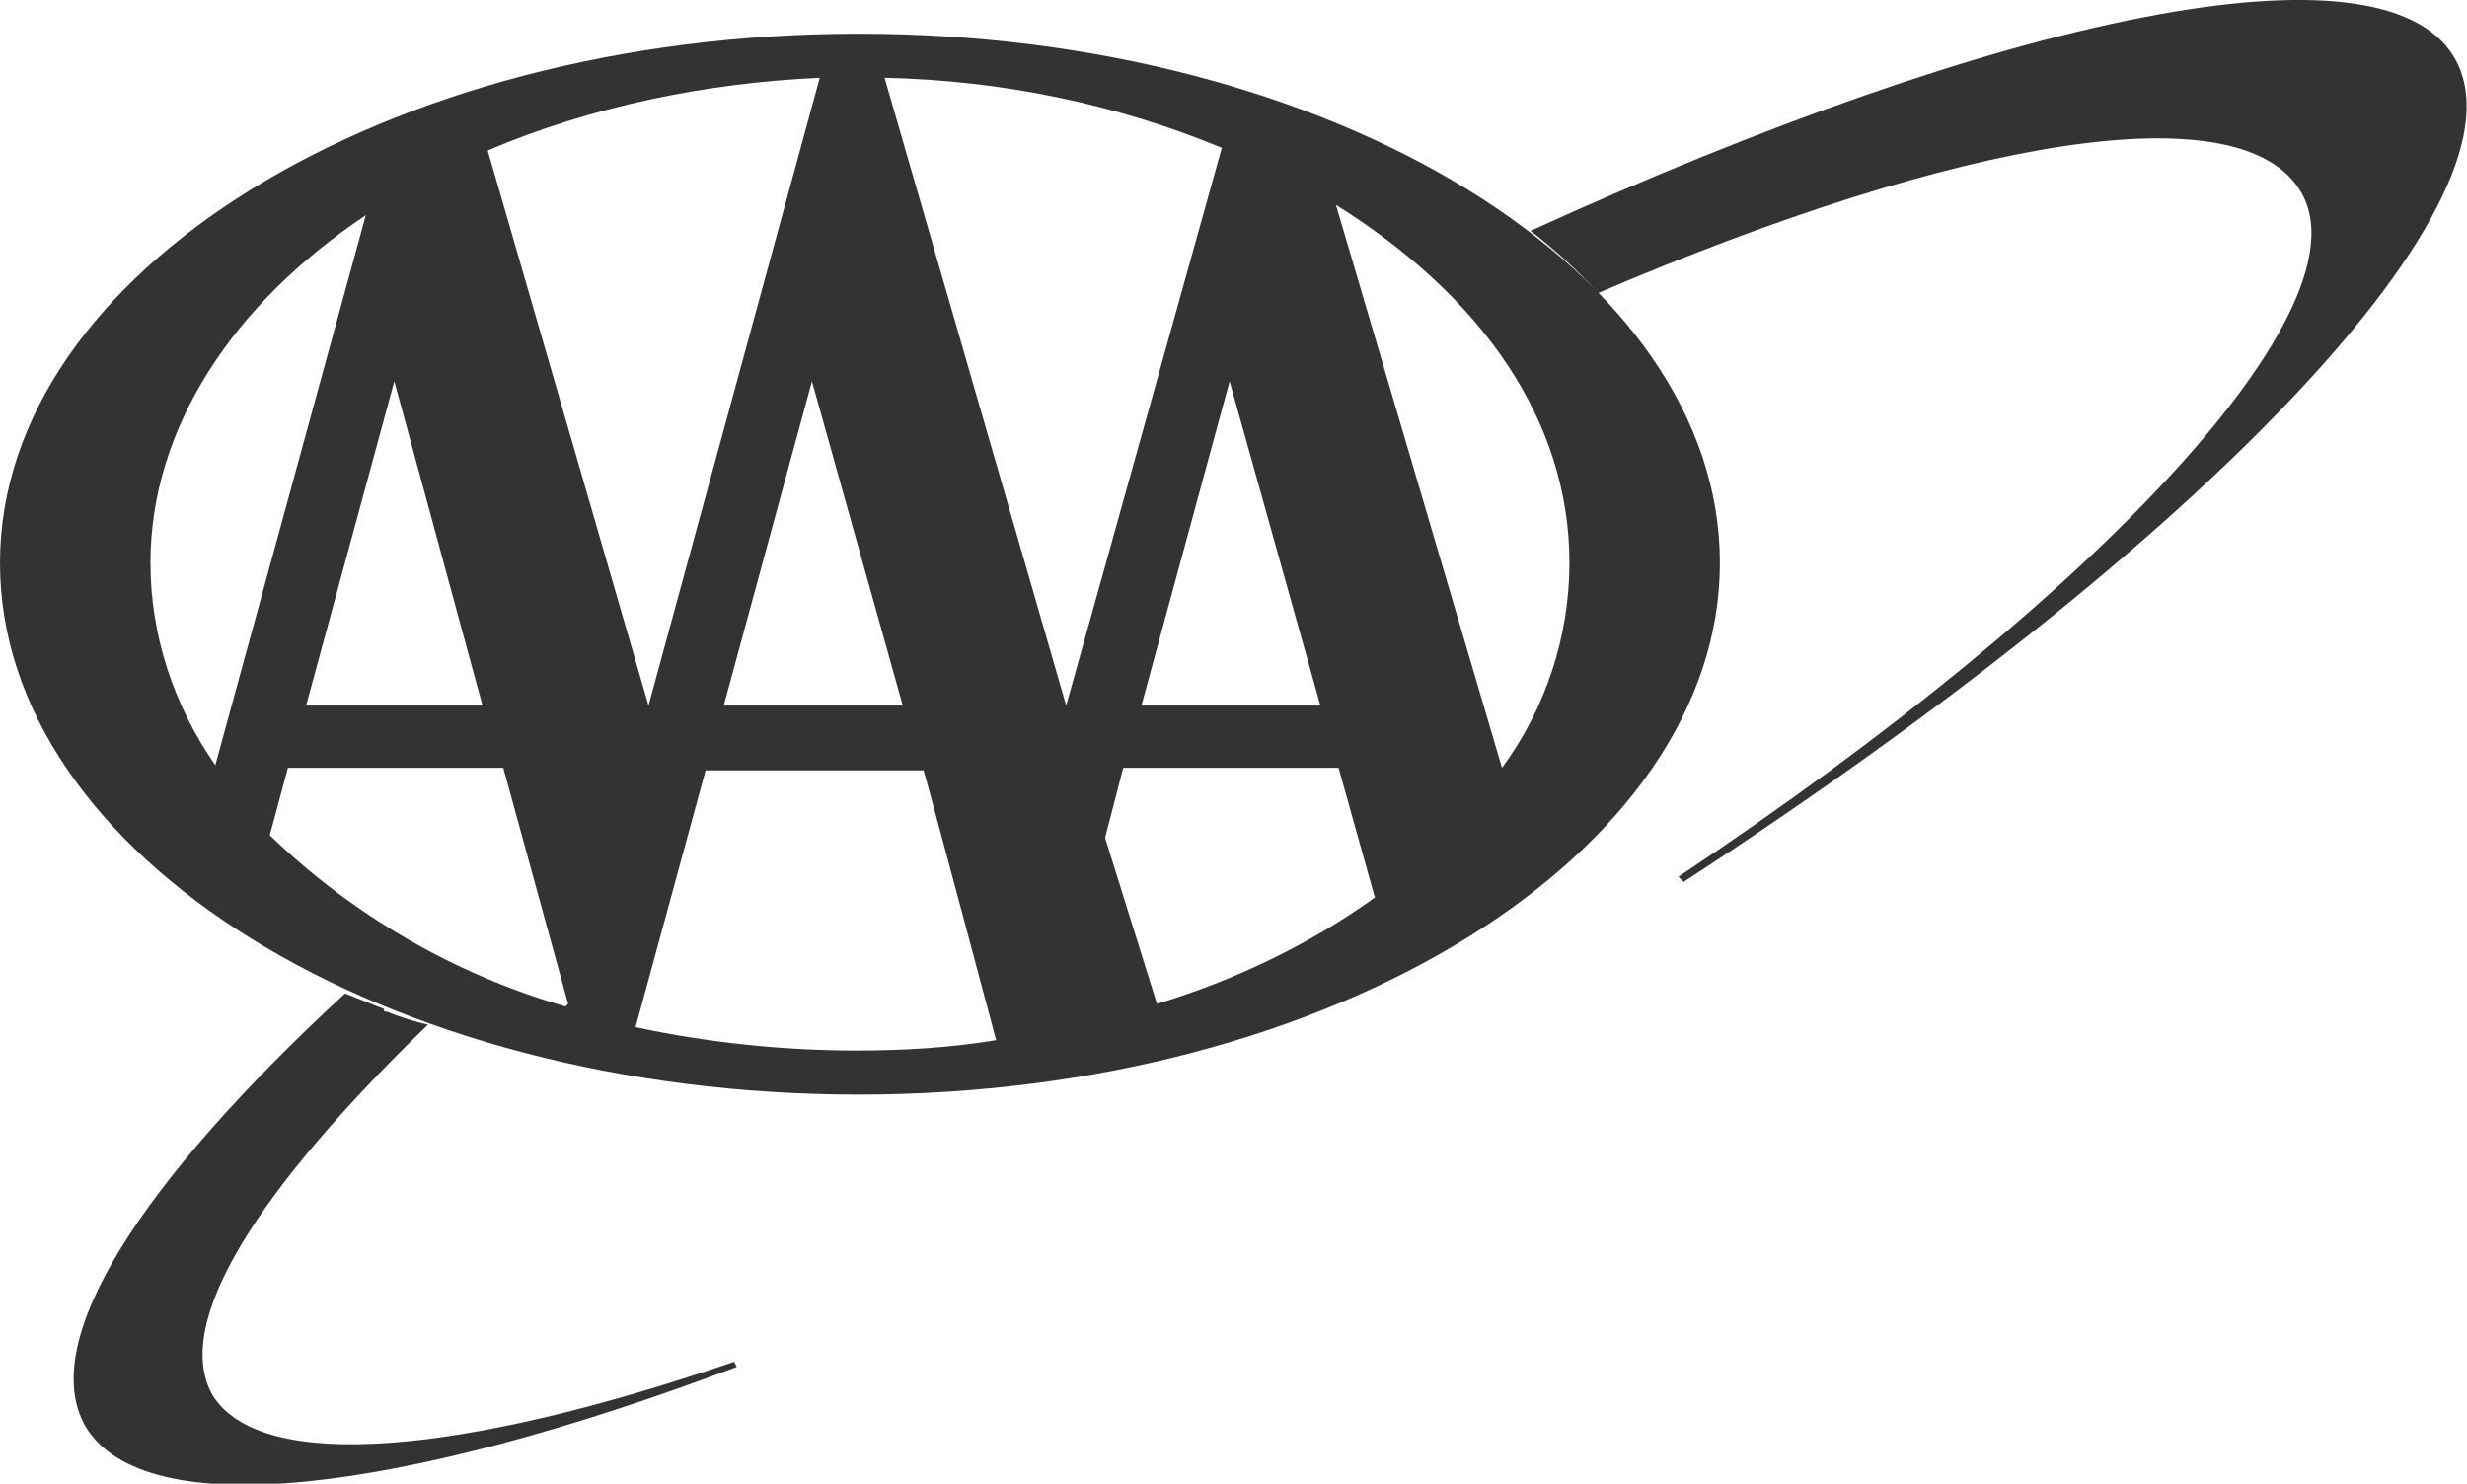
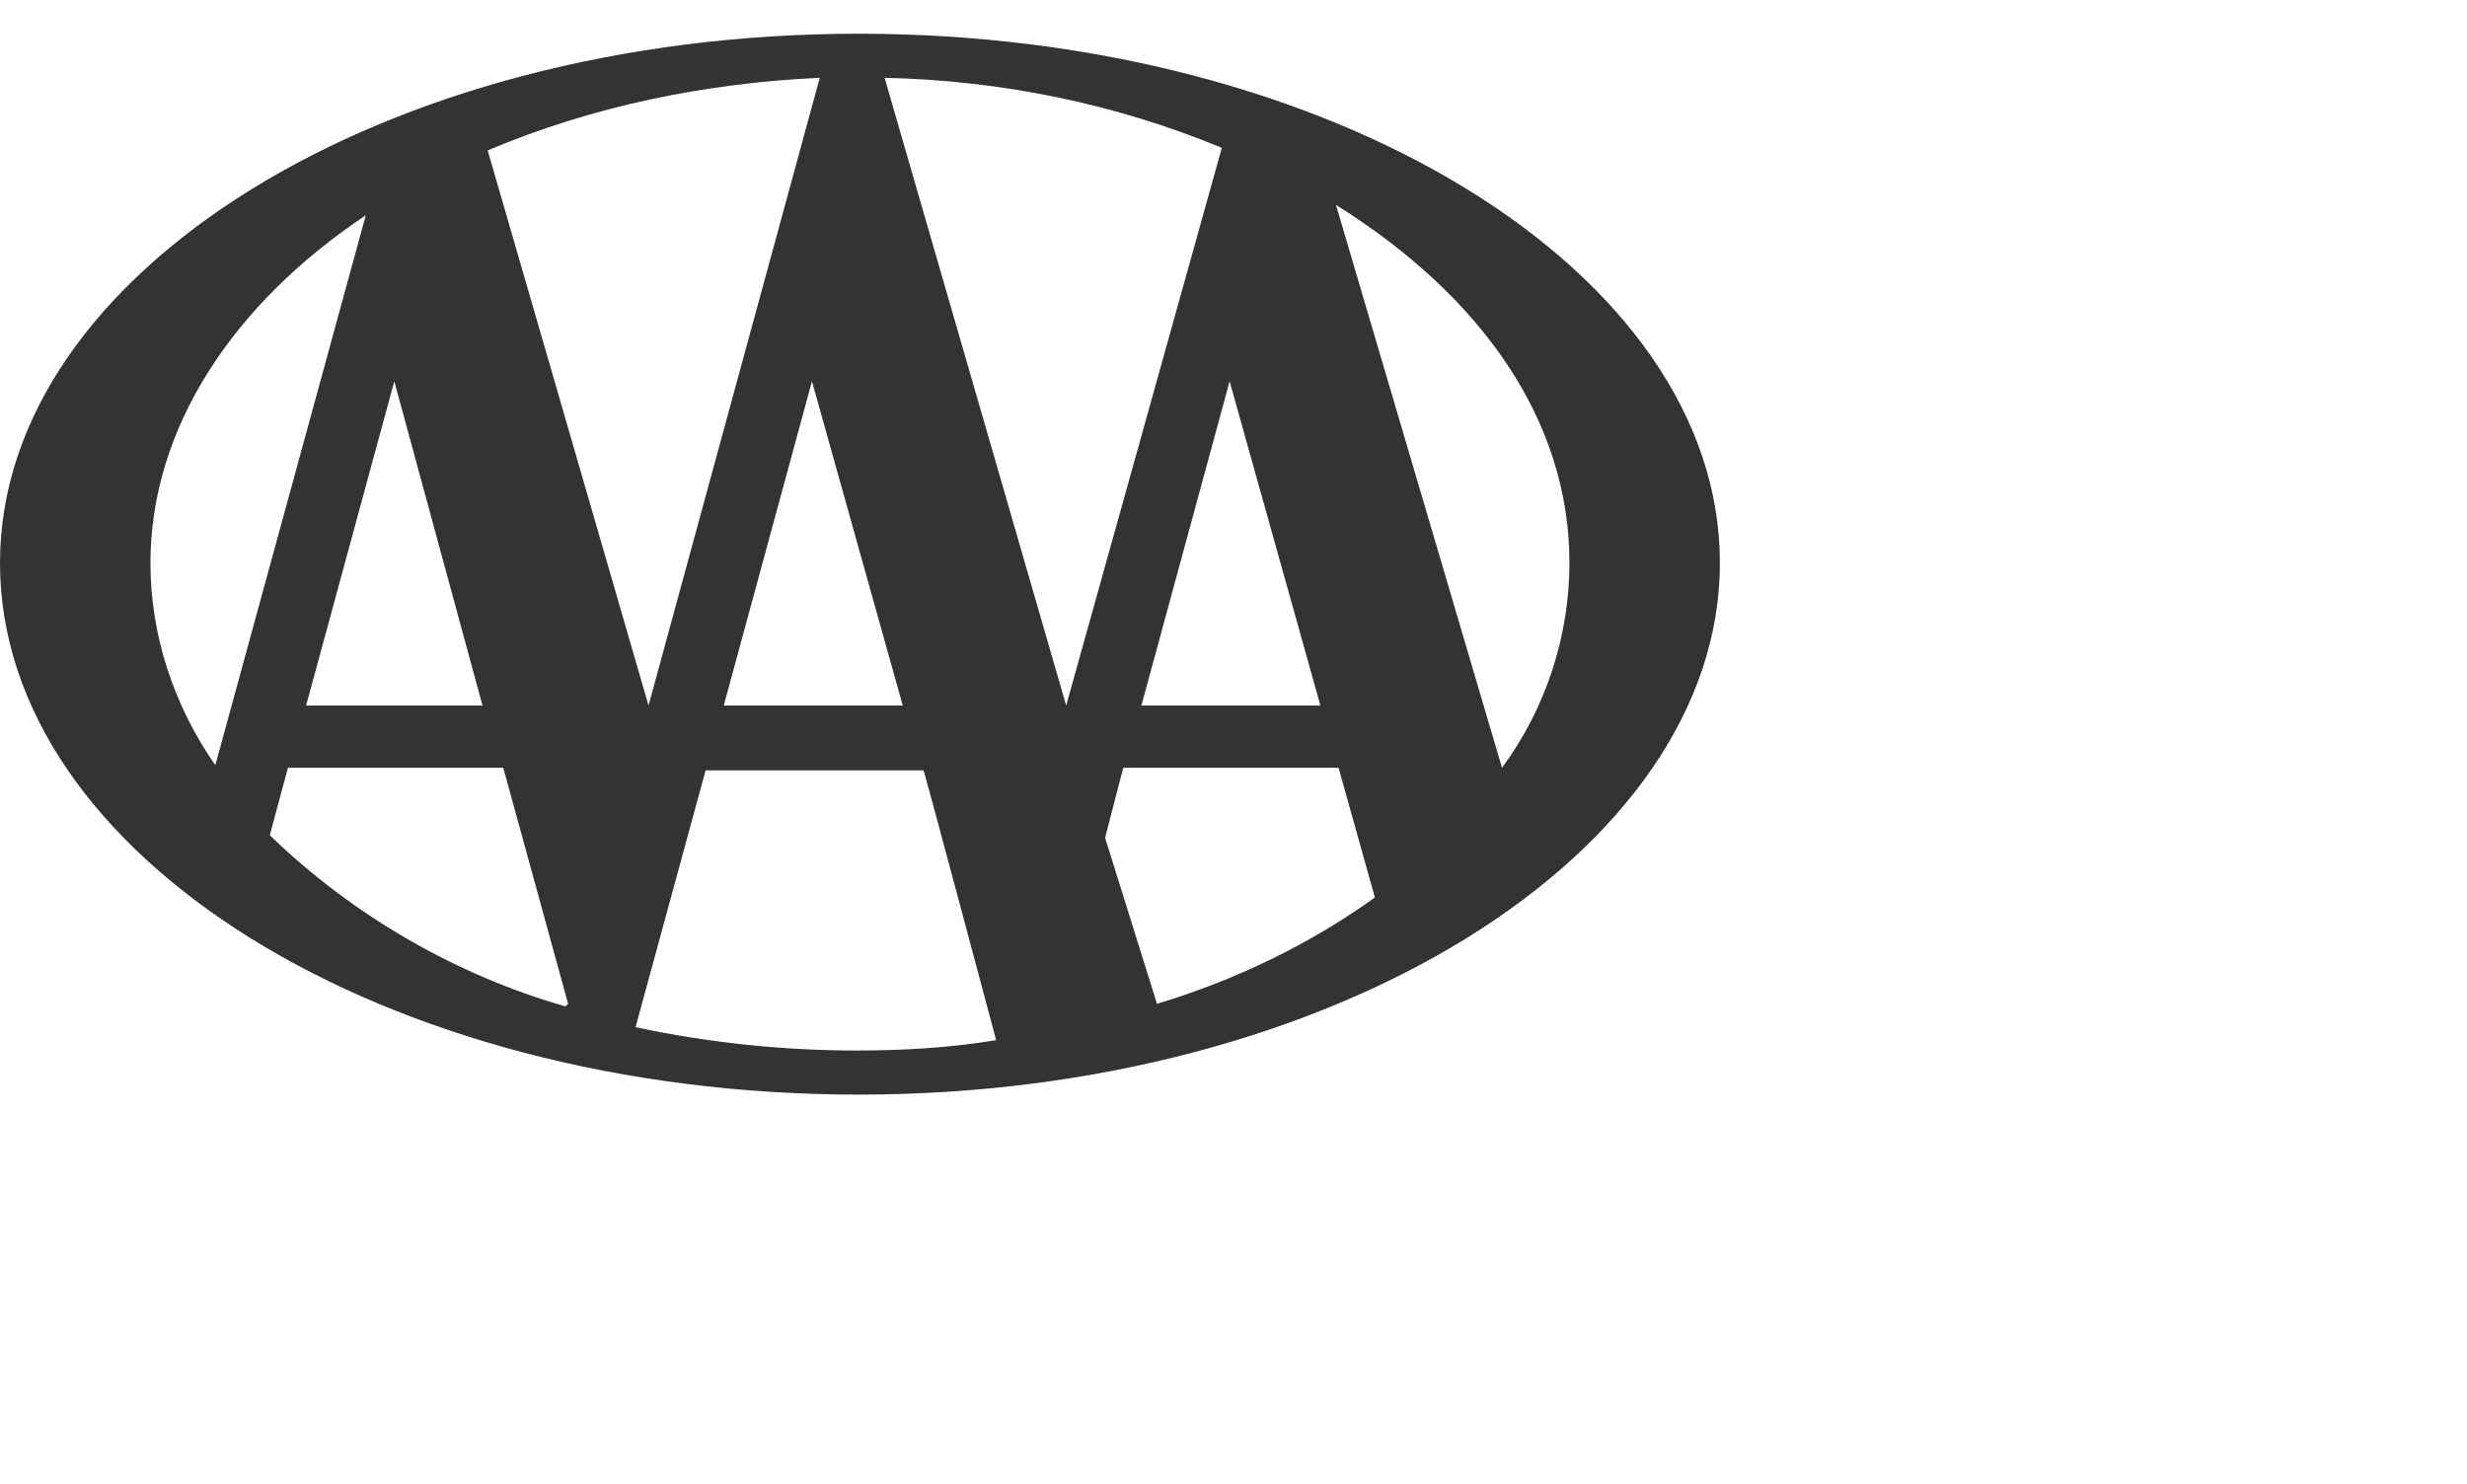
<svg xmlns="http://www.w3.org/2000/svg" version="1.1" id="Layer_1" x="0px" y="0px" viewBox="0 0 95.1 57.2" style="enable-background:new 0 0 95.1 57.2;" xml:space="preserve">
  <style type="text/css">
	.st0{fill:#333333;}
</style>
  <title>CSAA</title>
  <g id="Layer_2_1_">
    <g id="Layer_1-2">
-       <path class="st0" d="M94.6,2.2C91.8-2.5,77.2,0.6,59,8.9c0.9,0.7,1.8,1.5,2.6,2.4c14-6,24.8-7.8,27.1-3.9    c2.6,4.4-7.6,15.5-24,26.4l0.2,0.2C84.9,21,97.8,7.6,94.6,2.2L94.6,2.2z" />
-       <path class="st0" d="M8.2,53.8c-1.6-2.8,1.8-8,8.3-14.3l0,0c-0.5-0.1-1.1-0.3-1.6-0.5c-0.1,0-0.1,0-0.1-0.1l-1.5-0.6    C5.5,45.5,1.4,51.7,3.3,55c2.3,3.8,12.1,2.6,25.1-2.3l-0.1-0.2C17.8,56.1,10.1,56.8,8.2,53.8z" />
      <path class="st0" d="M0,21.7C0,10.5,14.8,1.3,33.1,1.3s33.2,9.2,33.2,20.4S51.4,42.2,33.1,42.2S0,33,0,21.7z M18.8,5.8L25,27.2    l0,0L31.6,3C27.2,3.2,22.8,4.1,18.8,5.8z M31.3,14.7l-3.4,12.5h6.9L31.3,14.7z M41.1,27.2l6-21.5C43,4,38.6,3.1,34.1,3L41.1,27.2z     M18.6,27.2l-3.4-12.5l-3.4,12.5H18.6z M57.9,29.6c1.7-2.3,2.6-5.1,2.6-7.9c0-5.5-3.4-10.3-9-13.8L57.9,29.6L57.9,29.6z     M50.9,27.2l-3.5-12.5L44,27.2H50.9z M51.6,29.6h-8.3l-0.7,2.7l2,6.4c3-0.9,5.9-2.3,8.4-4.1L51.6,29.6L51.6,29.6z M21.9,38.7    l-2.5-9.1h-8.3l-0.7,2.6c3.2,3.1,7.2,5.4,11.4,6.6L21.9,38.7L21.9,38.7z M35.6,29.7h-8.4l-2.7,9.9c2.8,0.6,5.7,0.9,8.5,0.9    c1.8,0,3.6-0.1,5.4-0.4C38.4,40.1,35.6,29.6,35.6,29.7z M14.1,8.3C9,11.7,5.8,16.5,5.8,21.7c0,2.8,0.9,5.5,2.5,7.8L14.1,8.3z" />
    </g>
  </g>
</svg>